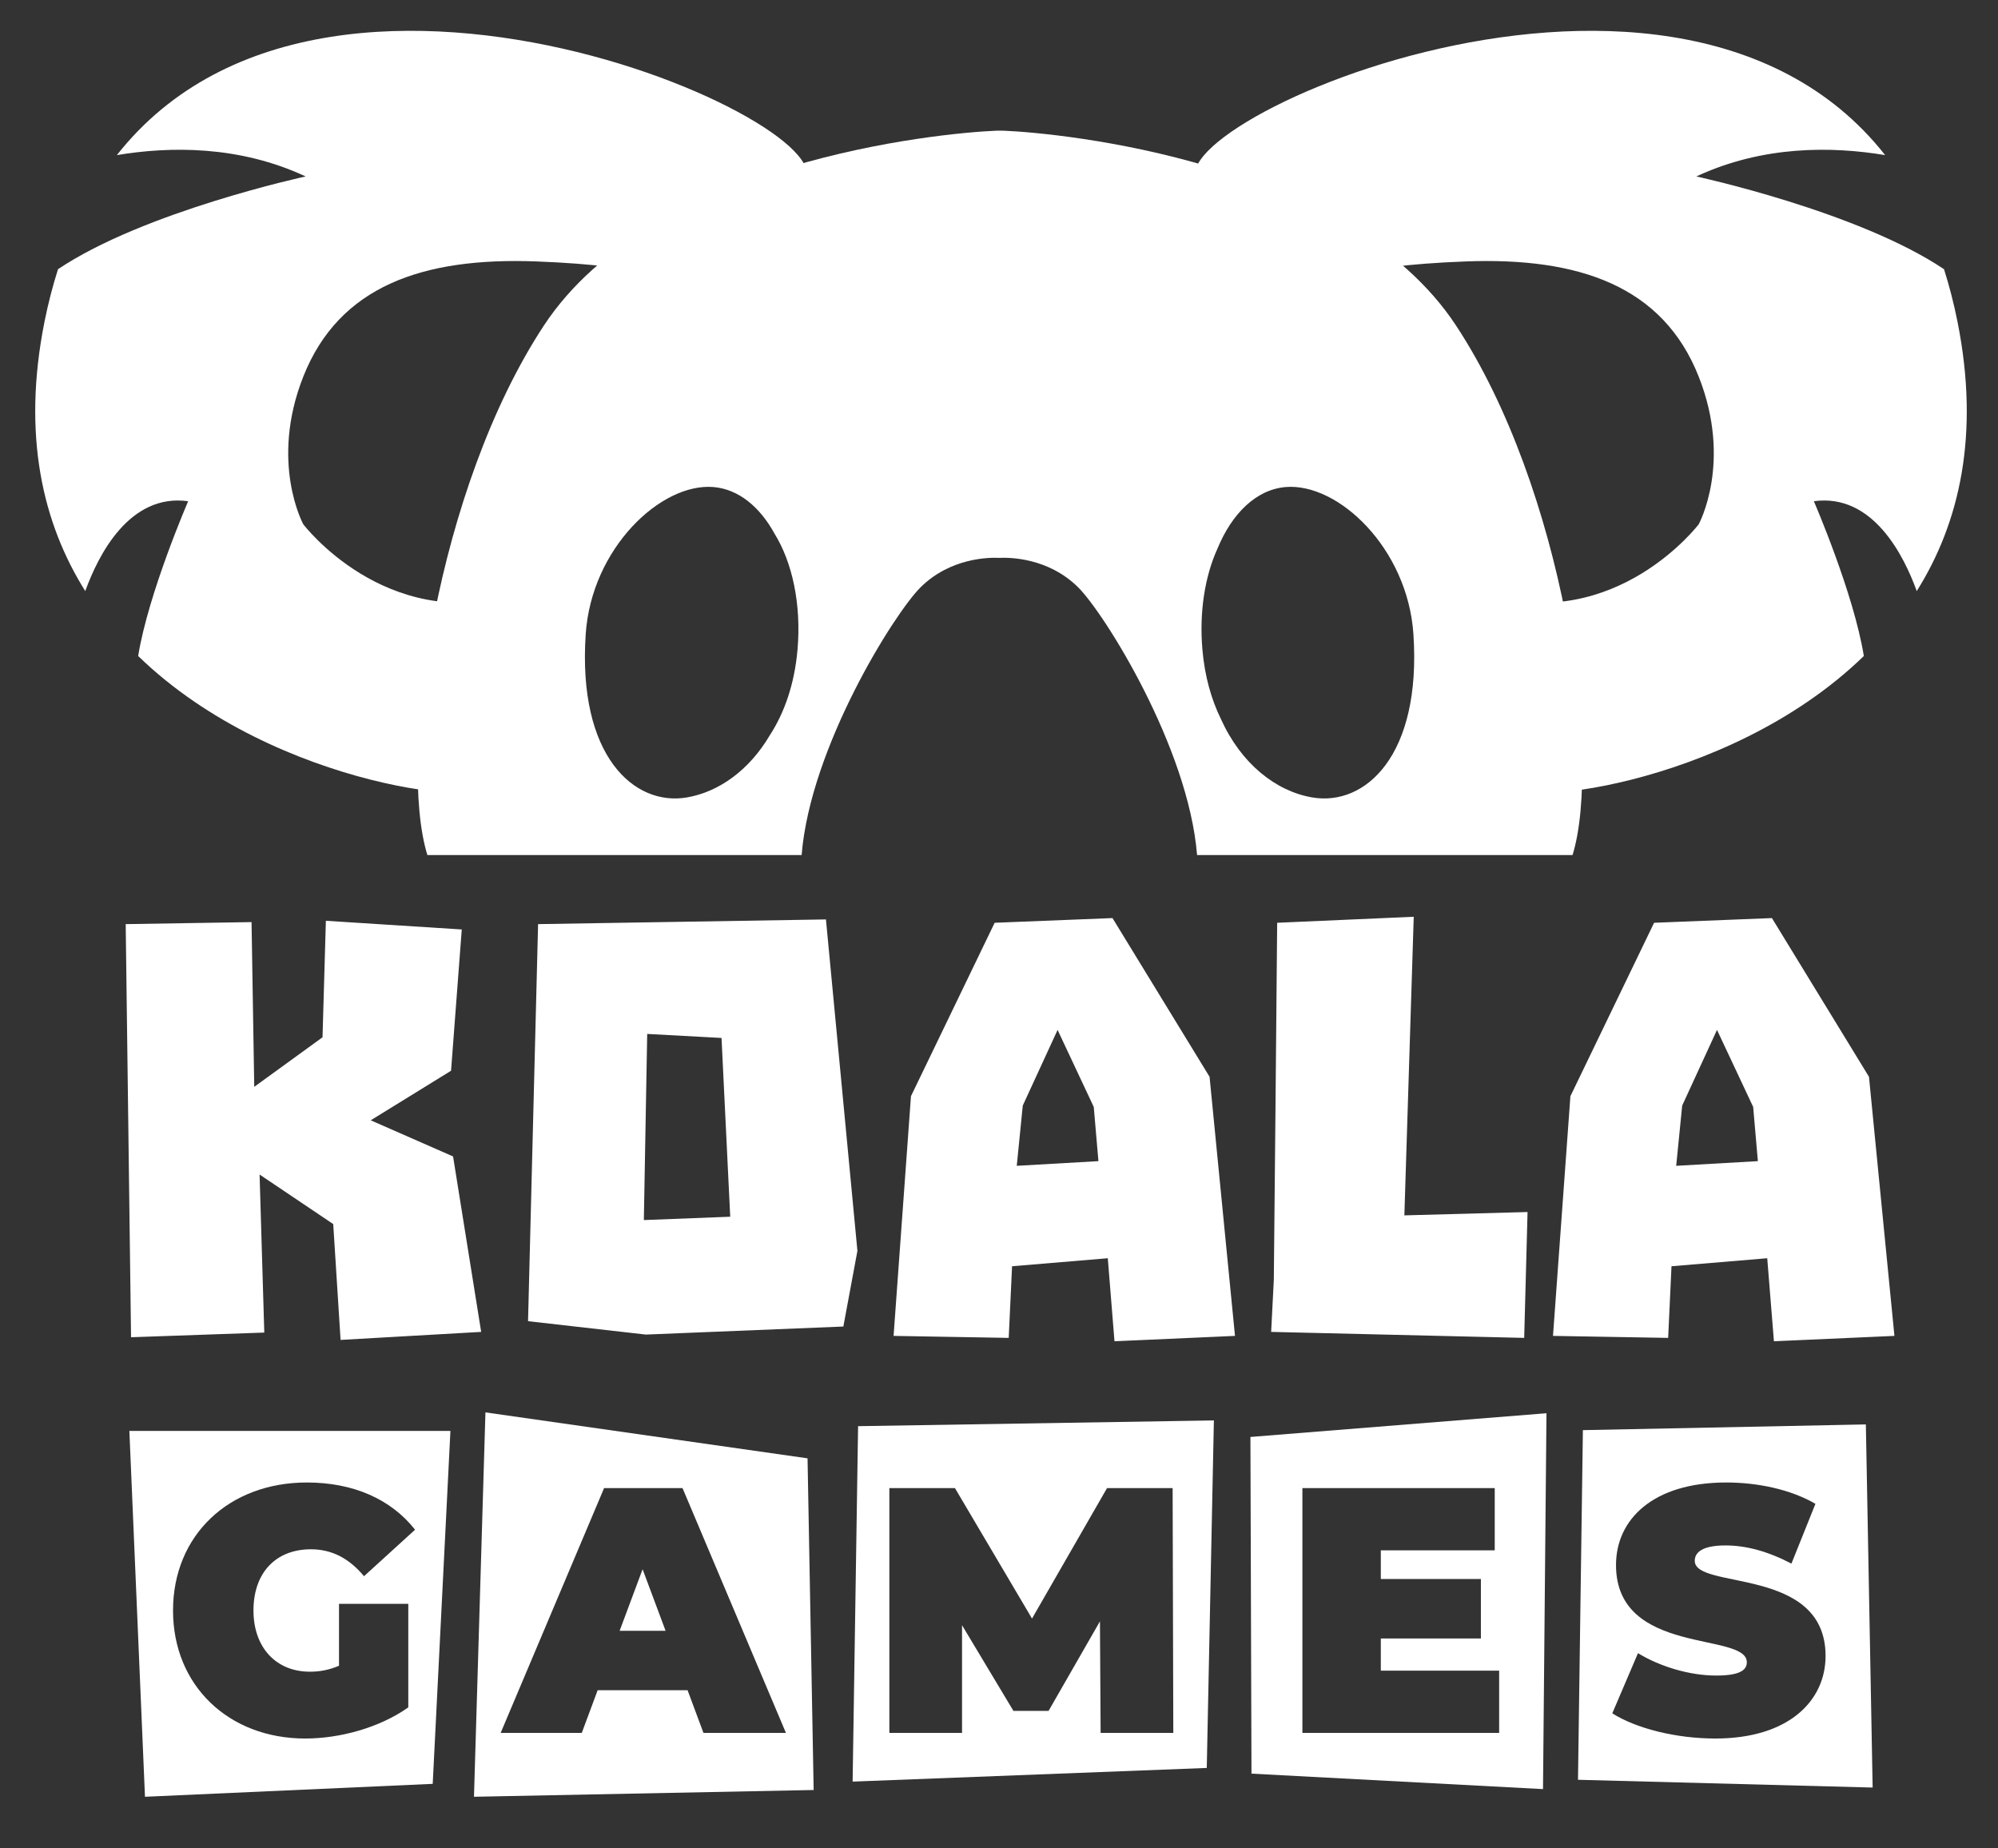
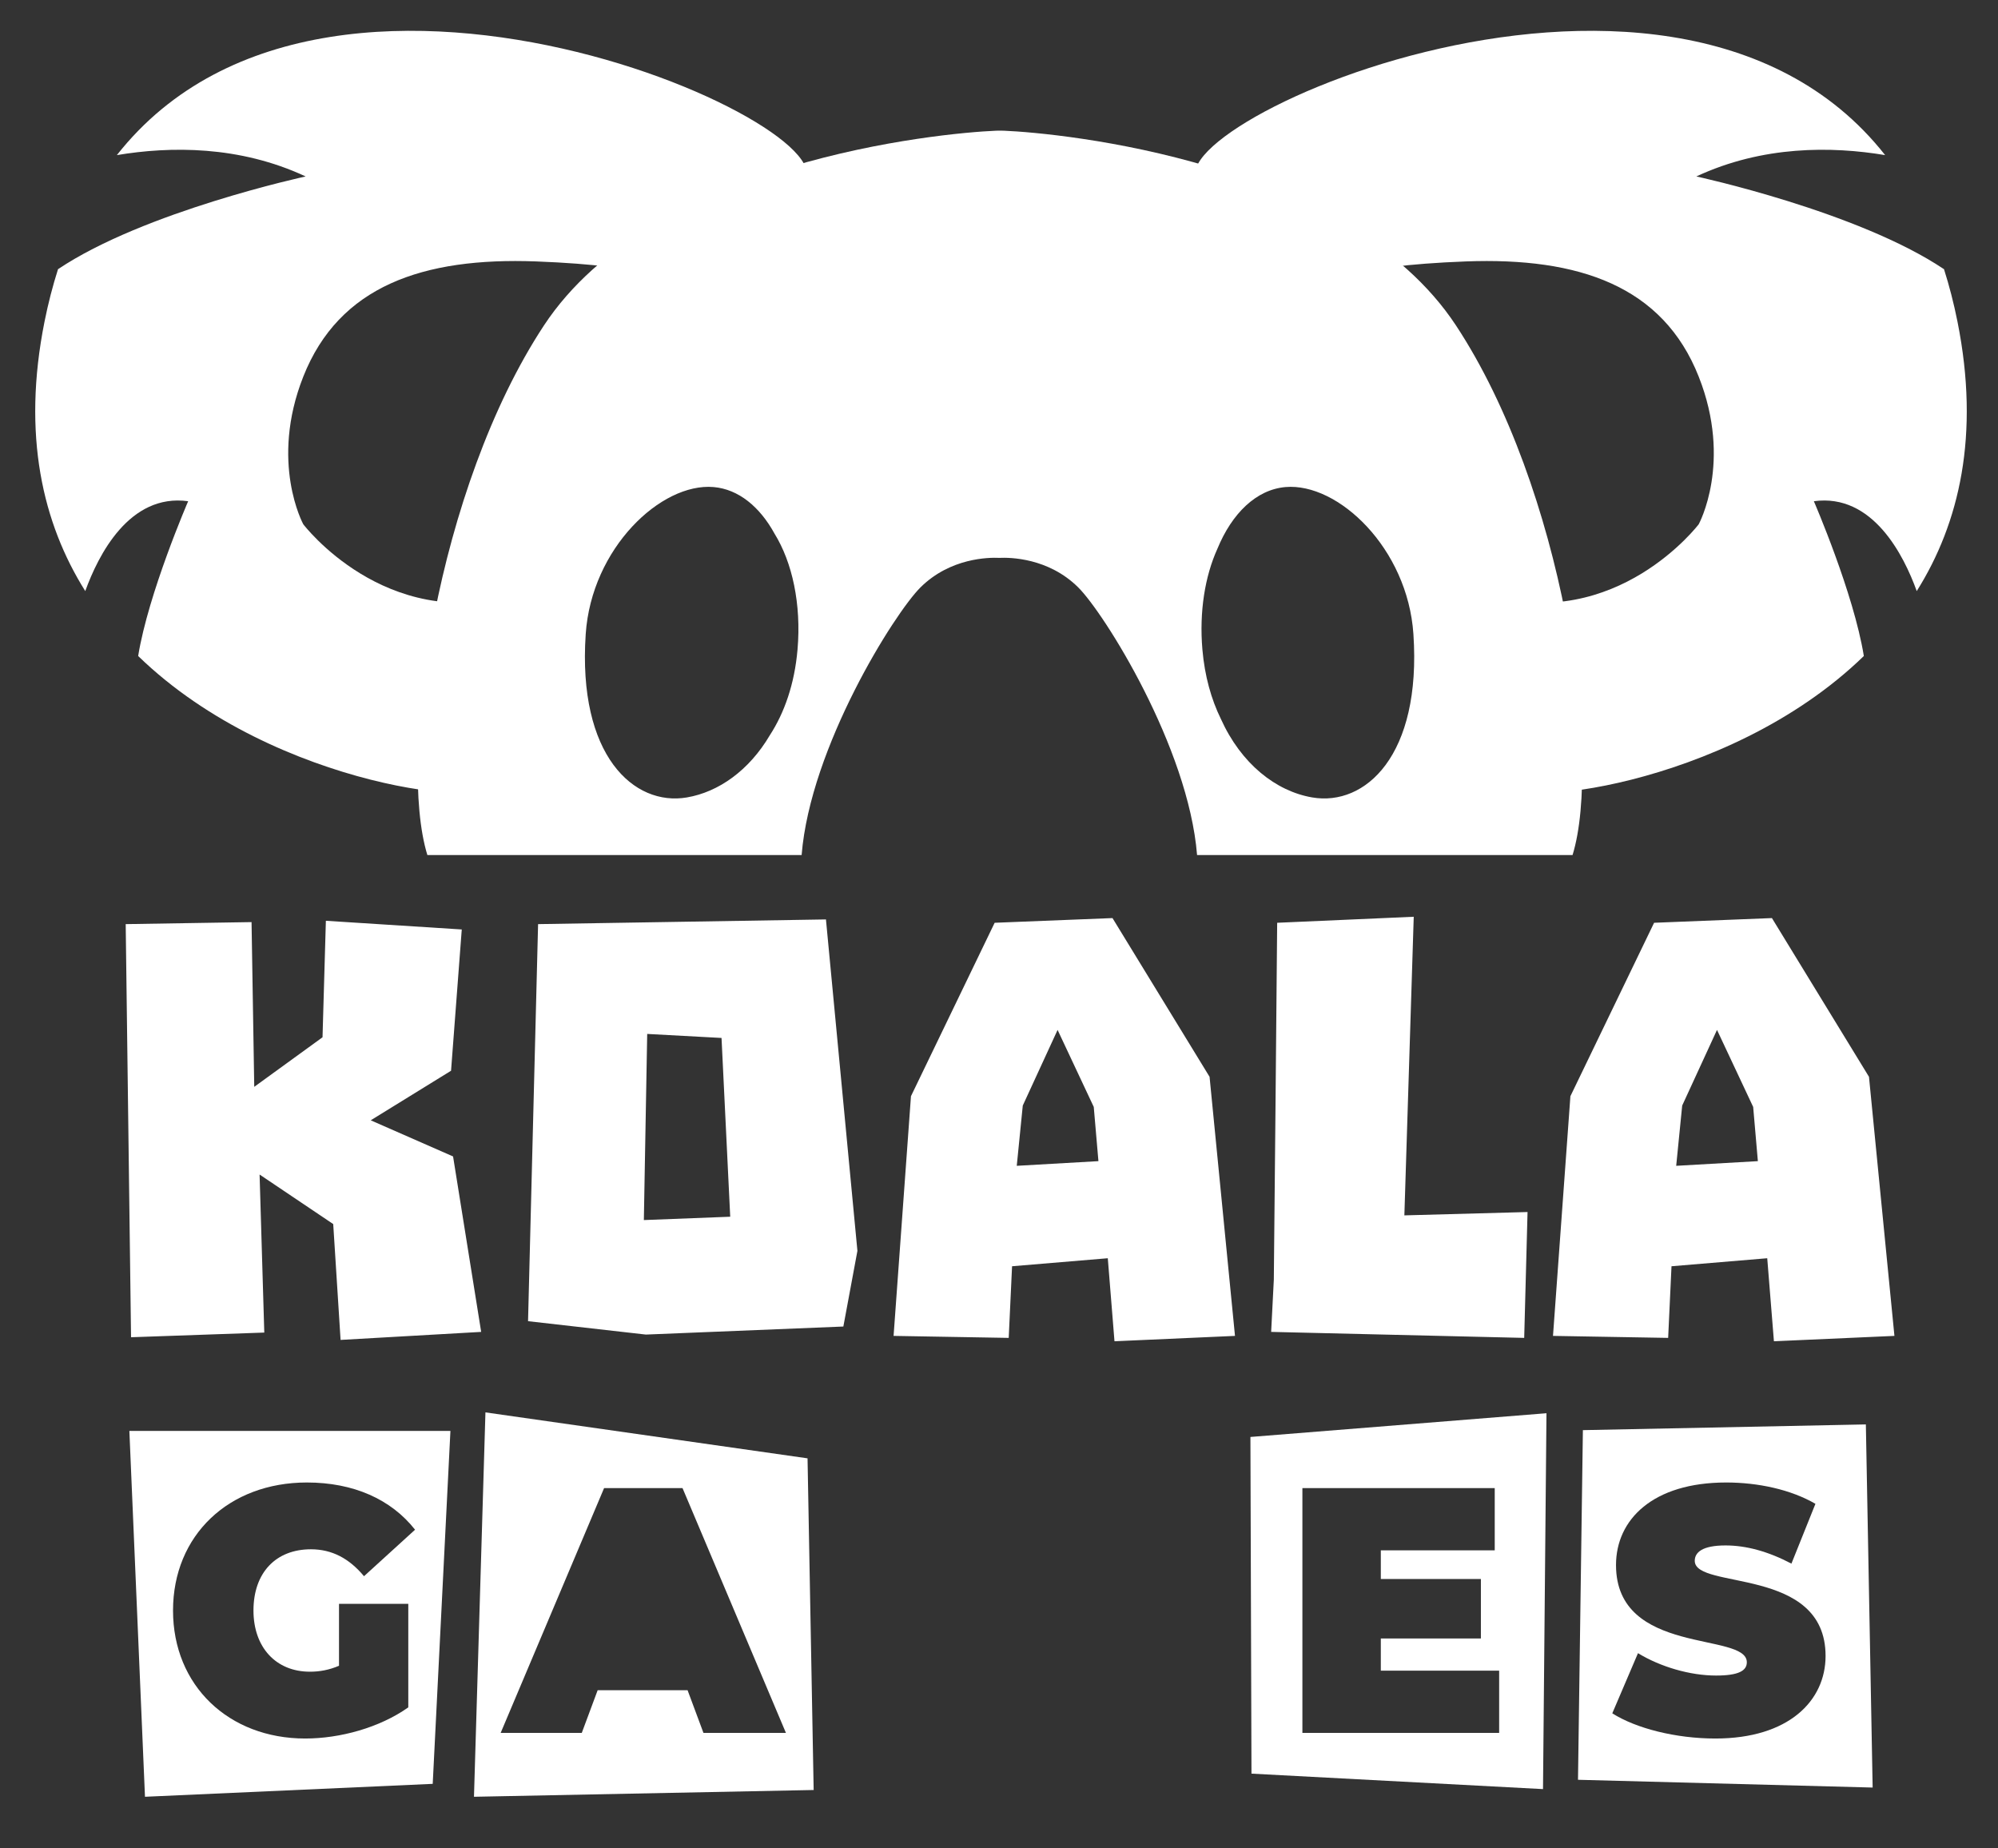
<svg xmlns="http://www.w3.org/2000/svg" width="80" height="74" viewBox="0 0 80 74" fill="none">
  <rect x="0" y="0" width="80" height="74" fill="#333333" stroke="none" />
  <g clip-path="url(#clip0_6208_3506)">
    <g clip-path="url(#clip1_6208_3506)">
      <mask id="mask0_6208_3506" style="mask-type:luminance" maskUnits="userSpaceOnUse" x="-10" y="-13" width="100" height="101">
        <path d="M-10 -13H90V87H-10V-13Z" fill="white" />
      </mask>
      <g mask="url(#mask0_6208_3506)">
-         <path d="M40.019 5.23H40.022C40.014 5.23 40.017 5.23 39.993 5.23C40.013 5.23 40.011 5.23 40.019 5.23Z" fill="white" />
-       </g>
+         </g>
      <mask id="mask1_6208_3506" style="mask-type:luminance" maskUnits="userSpaceOnUse" x="-10" y="-13" width="100" height="101">
        <path d="M-10 -13H90V87H-10V-13Z" fill="white" />
      </mask>
      <g mask="url(#mask1_6208_3506)">
        <path d="M40.039 5.23H40.023C40.026 5.23 40.03 5.23 40.039 5.23Z" fill="white" />
      </g>
      <mask id="mask2_6208_3506" style="mask-type:luminance" maskUnits="userSpaceOnUse" x="-10" y="-13" width="100" height="100">
        <path d="M-10 -13H90V87H-10V-13Z" fill="white" />
      </mask>
      <g mask="url(#mask2_6208_3506)">
        <path d="M40.083 5.231C40.059 5.23 40.063 5.23 40.055 5.231H40.058C40.065 5.23 40.063 5.23 40.083 5.231Z" fill="white" />
      </g>
      <mask id="mask3_6208_3506" style="mask-type:luminance" maskUnits="userSpaceOnUse" x="-10" y="-13" width="100" height="100">
        <path d="M-10 -13H90V87H-10V-13Z" fill="white" />
      </mask>
      <g mask="url(#mask3_6208_3506)">
        <path d="M40.055 5.231H40.039C40.047 5.231 40.052 5.231 40.055 5.231Z" fill="white" />
      </g>
      <mask id="mask4_6208_3506" style="mask-type:luminance" maskUnits="userSpaceOnUse" x="-10" y="-13" width="100" height="101">
        <path d="M-10 -13H90V87H-10V-13Z" fill="white" />
      </mask>
      <g mask="url(#mask4_6208_3506)">
        <path d="M78.378 12.879C78.229 12.135 78.048 11.436 77.838 10.777C74.383 8.459 67.922 7.064 67.922 7.064C70.58 5.823 73.345 5.853 75.481 6.21C66.703 -4.951 44.175 5.92 48.372 7.53C48.372 7.53 49.964 9.476 52.039 12.269C52.273 11.981 52.525 11.686 52.663 11.579C52.965 11.343 53.926 10.646 58.694 10.466C63.23 10.296 66.584 11.453 68.017 15.079C69.375 18.512 68.017 20.988 68.017 20.988C68.017 20.988 64.741 25.308 59.546 23.823C61.285 27.2 62.157 30.109 60.942 31.344C59.941 32.362 69.062 31.671 74.628 26.263C74.223 23.75 72.627 20.066 72.627 20.066C74.987 19.741 76.234 22.244 76.746 23.664C78.452 20.95 79.285 17.419 78.378 12.879Z" fill="white" />
      </g>
      <mask id="mask5_6208_3506" style="mask-type:luminance" maskUnits="userSpaceOnUse" x="-10" y="-13" width="100" height="101">
        <path d="M-10 -13H90V87H-10V-13Z" fill="white" />
      </mask>
      <g mask="url(#mask5_6208_3506)">
        <path d="M1.782 12.879C1.931 12.135 2.113 11.436 2.323 10.777C5.778 8.459 12.238 7.064 12.238 7.064C9.58 5.823 6.815 5.853 4.679 6.21C13.457 -4.951 35.985 5.92 31.788 7.53C31.788 7.53 30.197 9.476 28.122 12.269C27.888 11.981 27.635 11.686 27.497 11.579C27.195 11.343 26.234 10.646 21.467 10.466C16.93 10.296 13.577 11.453 12.143 15.079C10.786 18.512 12.143 20.988 12.143 20.988C12.143 20.988 15.42 25.308 20.614 23.823C18.876 27.2 18.004 30.109 19.219 31.344C20.219 32.362 11.099 31.671 5.532 26.263C5.938 23.75 7.534 20.066 7.534 20.066C5.173 19.741 3.926 22.244 3.414 23.664C1.708 20.95 0.875 17.419 1.782 12.879Z" fill="white" />
      </g>
      <mask id="mask6_6208_3506" style="mask-type:luminance" maskUnits="userSpaceOnUse" x="-10" y="-13" width="100" height="101">
        <path d="M-10 -13H90V87H-10V-13Z" fill="white" />
      </mask>
      <g mask="url(#mask6_6208_3506)">
        <path d="M52.542 31.925C51.09 31.677 49.694 30.581 48.882 28.778C48.5 27.998 48.236 27.069 48.144 26.003C48.013 24.48 48.25 23.061 48.745 21.969C49.327 20.553 50.301 19.6 51.472 19.499C53.577 19.318 56.361 21.948 56.593 25.384C56.922 30.255 54.66 32.287 52.542 31.925ZM31.933 26.003C31.814 27.387 31.405 28.541 30.824 29.435C29.992 30.847 28.769 31.709 27.503 31.925C25.385 32.287 23.123 30.255 23.452 25.384C23.684 21.948 26.468 19.318 28.573 19.499C29.569 19.585 30.422 20.287 31.013 21.366C31.72 22.509 32.09 24.181 31.933 26.003ZM58.298 13.03C53.949 6.426 42.455 5.326 40.199 5.233C40.098 5.23 40.112 5.231 40.084 5.231H40.058C40.055 5.231 40.05 5.231 40.039 5.231V5.23C40.028 5.23 40.023 5.23 40.019 5.23H39.993C39.965 5.23 39.98 5.23 39.879 5.233C37.622 5.326 26.128 6.426 21.779 13.03C17.493 19.539 15.917 30.351 17.112 34.232H32.097C32.445 29.91 35.818 24.543 36.859 23.513C38.053 22.331 39.587 22.314 40.014 22.334C40.441 22.314 41.975 22.331 43.169 23.513C44.21 24.543 47.583 29.91 47.931 34.232H62.965C64.16 30.352 62.585 19.54 58.298 13.03Z" fill="white" />
      </g>
      <path d="M5.033 36.997L5.247 53.536L10.582 53.349L10.394 47.022L13.342 49.005L13.637 53.643L19.266 53.322L18.141 46.298L14.844 44.851L18.06 42.867L18.489 37.211L13.048 36.863L12.914 41.527L10.18 43.511L10.072 36.916L5.033 36.997ZM33.071 36.809L21.545 36.997L21.143 52.893L25.861 53.429L33.768 53.107L34.331 50.078L33.071 36.809ZM25.78 48.845L25.914 41.393L28.89 41.554L29.238 48.711L25.78 48.845ZM48.431 43.109L44.544 36.755L39.826 36.943L36.475 43.886L35.779 53.482L40.389 53.562L40.523 50.694L44.356 50.373L44.624 53.697L49.449 53.482L48.431 43.109ZM40.711 46.673L40.952 44.261L42.346 41.232L43.794 44.315L43.981 46.486L40.711 46.673ZM56.606 36.702L51.138 36.943C51.138 37.587 51.004 51.23 51.004 51.23L50.897 53.322L61.029 53.562L61.163 48.523L56.231 48.657L56.606 36.702ZM74.834 43.109L70.948 36.755L66.23 36.943L62.879 43.886L62.182 53.482L66.793 53.562L66.927 50.694L70.76 50.373L71.028 53.697L75.853 53.482L74.834 43.109ZM67.115 46.673L67.355 44.261L68.749 41.232L70.197 44.315L70.385 46.486L67.115 46.673Z" fill="white" />
      <mask id="mask7_6208_3506" style="mask-type:luminance" maskUnits="userSpaceOnUse" x="-10" y="-13" width="100" height="100">
-         <path d="M-10 -13H90V87H-10V-13Z" fill="white" />
-       </mask>
+         </mask>
      <g mask="url(#mask7_6208_3506)">
        <path d="M24.81 65.288H26.65L25.73 62.824L24.81 65.288Z" fill="white" />
      </g>
      <mask id="mask8_6208_3506" style="mask-type:luminance" maskUnits="userSpaceOnUse" x="-10" y="-13" width="100" height="100">
        <path d="M-10 -13H90V87H-10V-13Z" fill="white" />
      </mask>
      <g mask="url(#mask8_6208_3506)">
        <path d="M28.167 69.377L27.531 67.668H23.93L23.294 69.377H20.046L24.188 59.575H27.328L31.469 69.377H28.167ZM32.334 58.384L19.437 56.544L18.978 71.933L32.579 71.662L32.334 58.384Z" fill="white" />
      </g>
      <mask id="mask9_6208_3506" style="mask-type:luminance" maskUnits="userSpaceOnUse" x="-10" y="-13" width="100" height="100">
-         <path d="M-10 -13H90V87H-10V-13Z" fill="white" />
+         <path d="M-10 -13H90H-10V-13Z" fill="white" />
      </mask>
      <g mask="url(#mask9_6208_3506)">
-         <path d="M44.069 69.377L44.042 64.91L41.985 68.494H40.577L38.52 65.064V69.377H35.61V59.575H38.236L41.322 64.798L44.326 59.575H46.952L46.979 69.377H44.069ZM34.358 57.096L34.139 71.326L48.319 70.779L48.604 56.866L34.358 57.096Z" fill="white" />
-       </g>
+         </g>
      <mask id="mask10_6208_3506" style="mask-type:luminance" maskUnits="userSpaceOnUse" x="-10" y="-13" width="100" height="100">
        <path d="M-10 -13H90V87H-10V-13Z" fill="white" />
      </mask>
      <g mask="url(#mask10_6208_3506)">
        <path d="M60.026 69.377H52.148V59.575H59.849V62.067H55.288V63.215H59.295V65.596H55.288V66.884H60.026V69.377ZM50.067 57.528L50.109 71.007L61.782 71.626L61.921 56.578L50.067 57.528Z" fill="white" />
      </g>
      <mask id="mask11_6208_3506" style="mask-type:luminance" maskUnits="userSpaceOnUse" x="-10" y="-13" width="100" height="100">
        <path d="M-10 -13H90V87H-10V-13Z" fill="white" />
      </mask>
      <g mask="url(#mask11_6208_3506)">
        <path d="M68.684 69.601C67.1 69.601 65.503 69.195 64.556 68.592L65.585 66.184C66.478 66.73 67.669 67.08 68.711 67.08C69.618 67.08 69.943 66.884 69.943 66.548C69.943 65.316 64.705 66.31 64.705 62.655C64.705 60.835 66.18 59.351 69.117 59.351C70.389 59.351 71.702 59.631 72.69 60.205L71.729 62.599C70.795 62.109 69.916 61.871 69.09 61.871C68.156 61.871 67.858 62.151 67.858 62.487C67.858 63.664 73.096 62.683 73.096 66.296C73.096 68.088 71.621 69.601 68.684 69.601ZM74.709 57.026L63.379 57.255L63.183 71.253L74.981 71.564L74.709 57.026Z" fill="white" />
      </g>
      <mask id="mask12_6208_3506" style="mask-type:luminance" maskUnits="userSpaceOnUse" x="-10" y="-13" width="100" height="101">
        <path d="M-10 -13H90V87H-10V-13Z" fill="white" />
      </mask>
      <g mask="url(#mask12_6208_3506)">
        <path d="M12.288 59.351C14.156 59.351 15.658 60.023 16.619 61.241L14.575 63.103C13.98 62.389 13.289 62.025 12.45 62.025C11.043 62.025 10.149 62.963 10.149 64.476C10.149 65.946 11.043 66.926 12.41 66.926C12.802 66.926 13.181 66.856 13.574 66.688V64.21H16.348V68.354C15.198 69.167 13.614 69.601 12.22 69.601C9.161 69.601 6.928 67.486 6.928 64.476C6.928 61.465 9.161 59.351 12.288 59.351ZM5.18 57.286L5.805 71.933L17.326 71.416L18.035 57.286H5.18Z" fill="white" />
      </g>
    </g>
  </g>
  <defs>
    <clipPath id="clip0_6208_3506">
      <rect width="80" height="74" fill="white" />
    </clipPath>
    <clipPath id="clip1_6208_3506">
      <rect width="100" height="100" fill="white" transform="translate(-10 -13)" />
    </clipPath>
  </defs>
</svg>